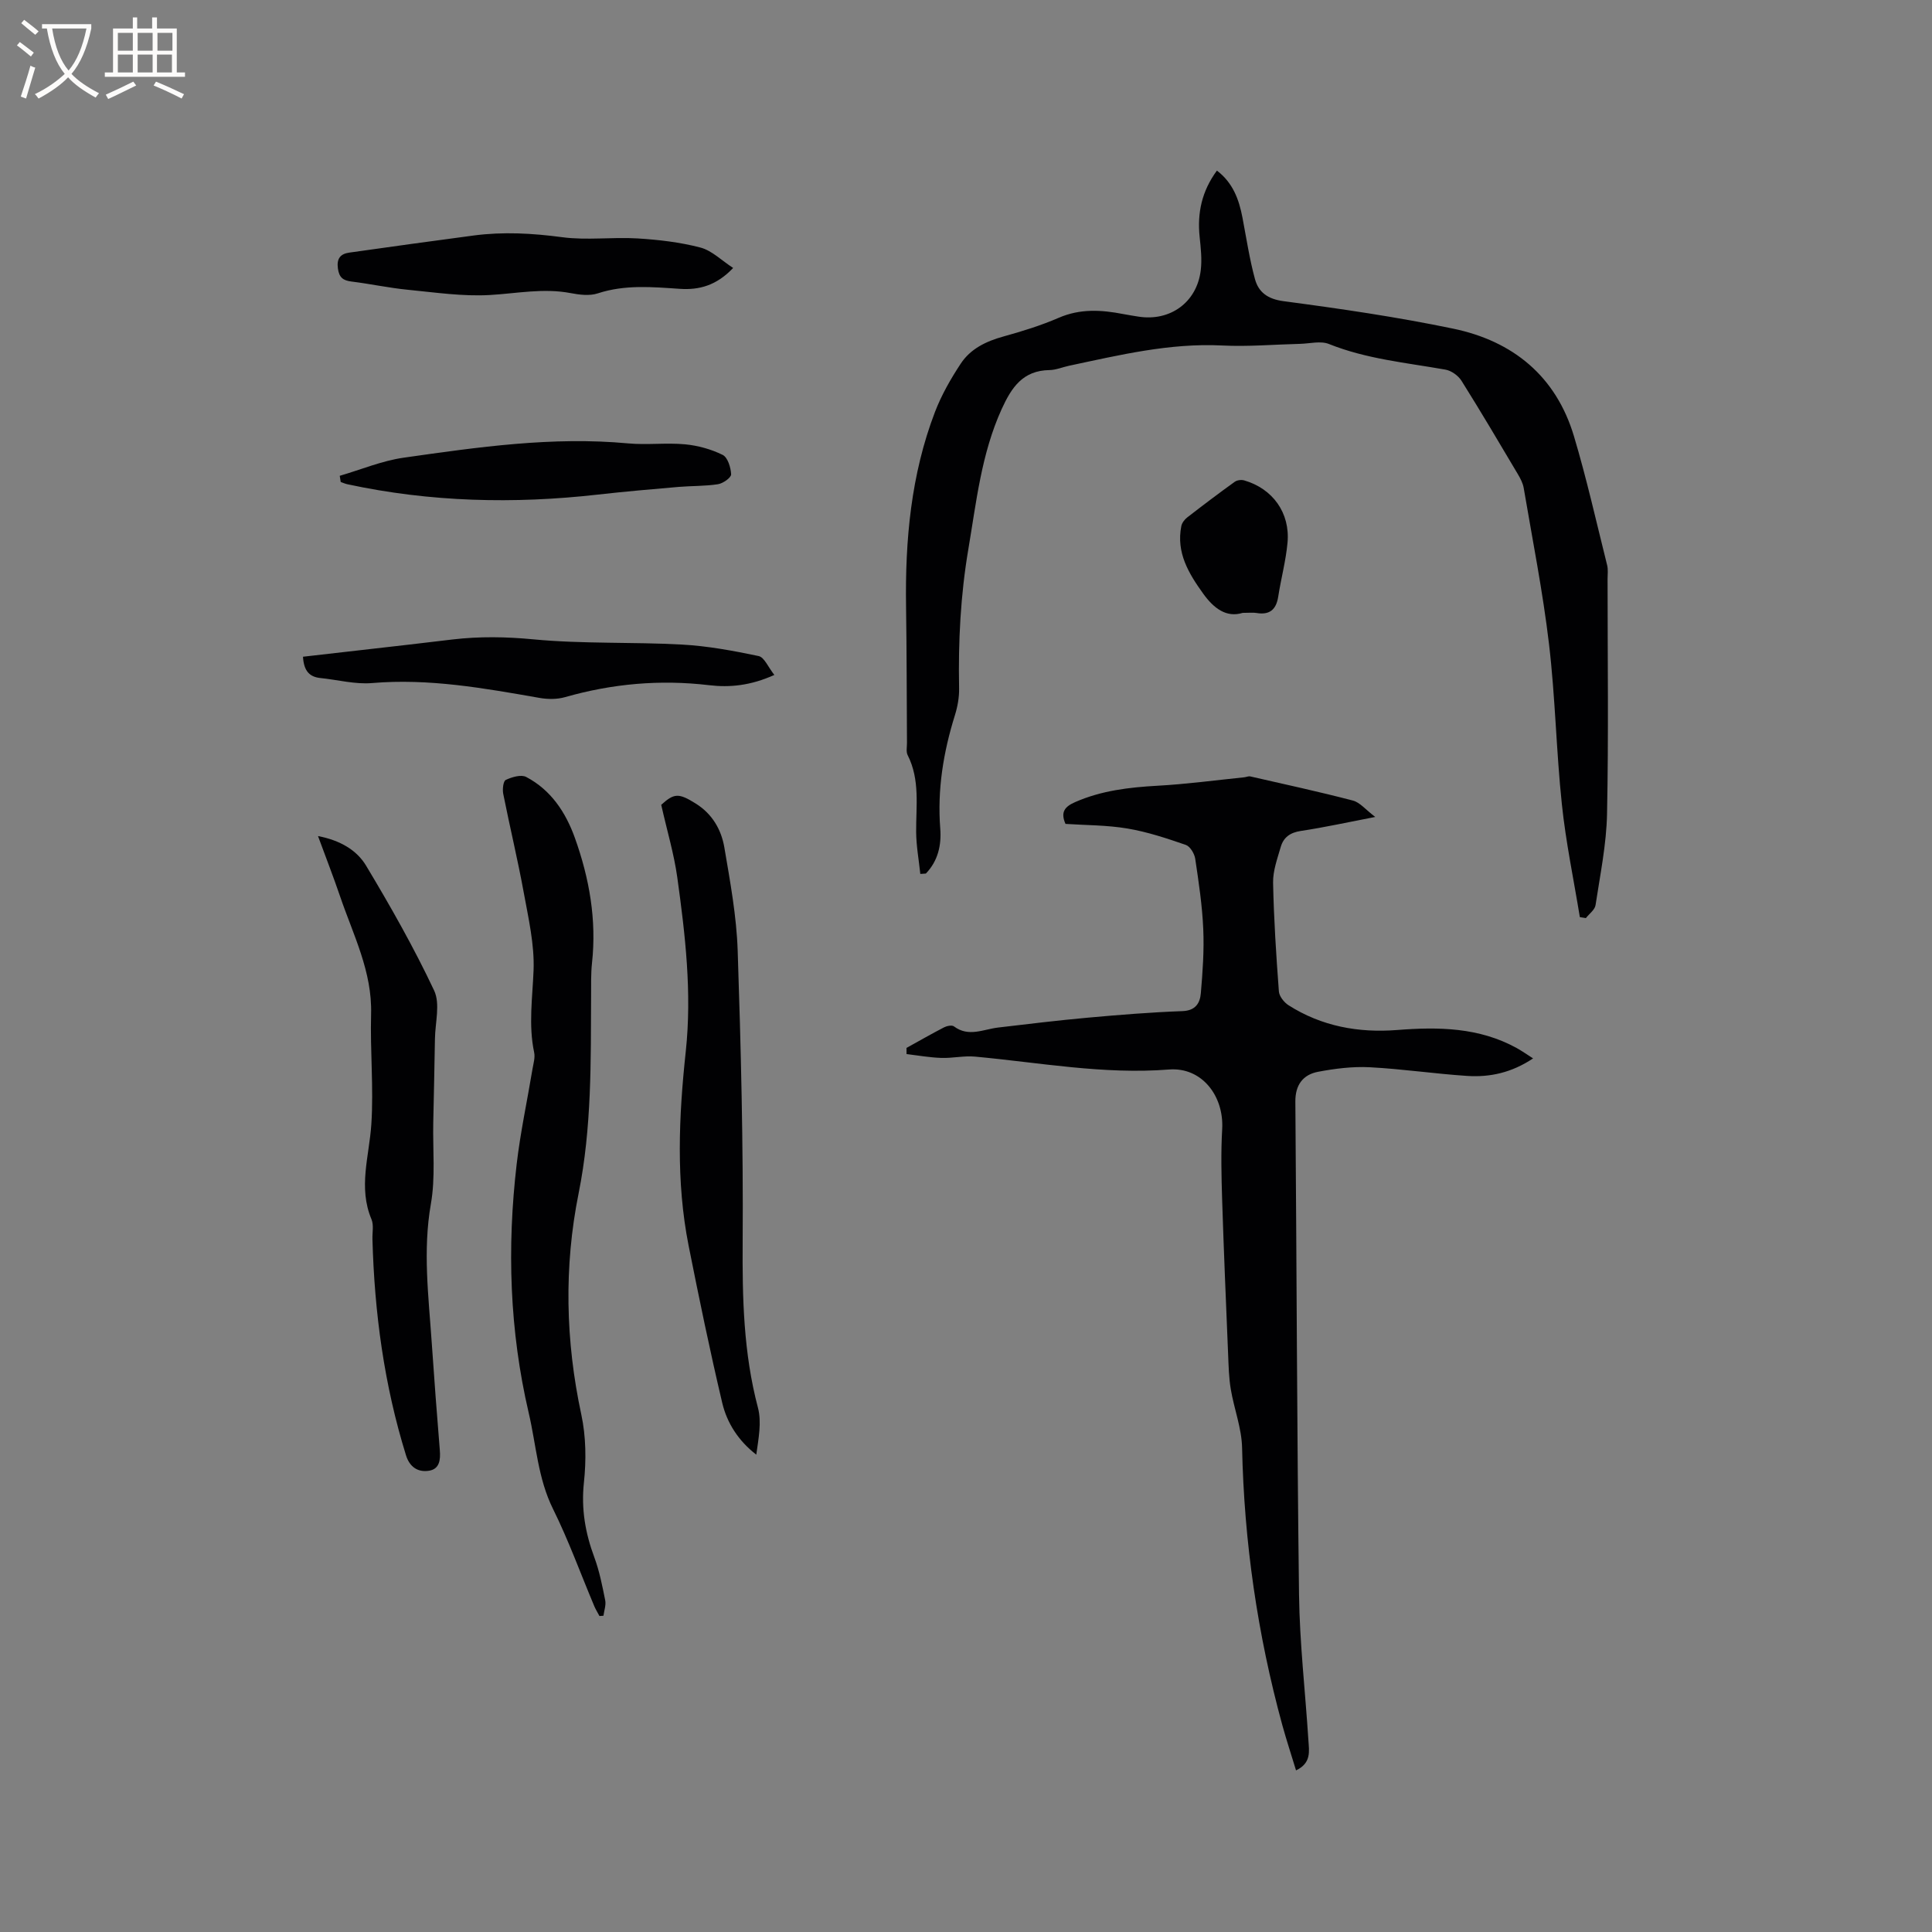
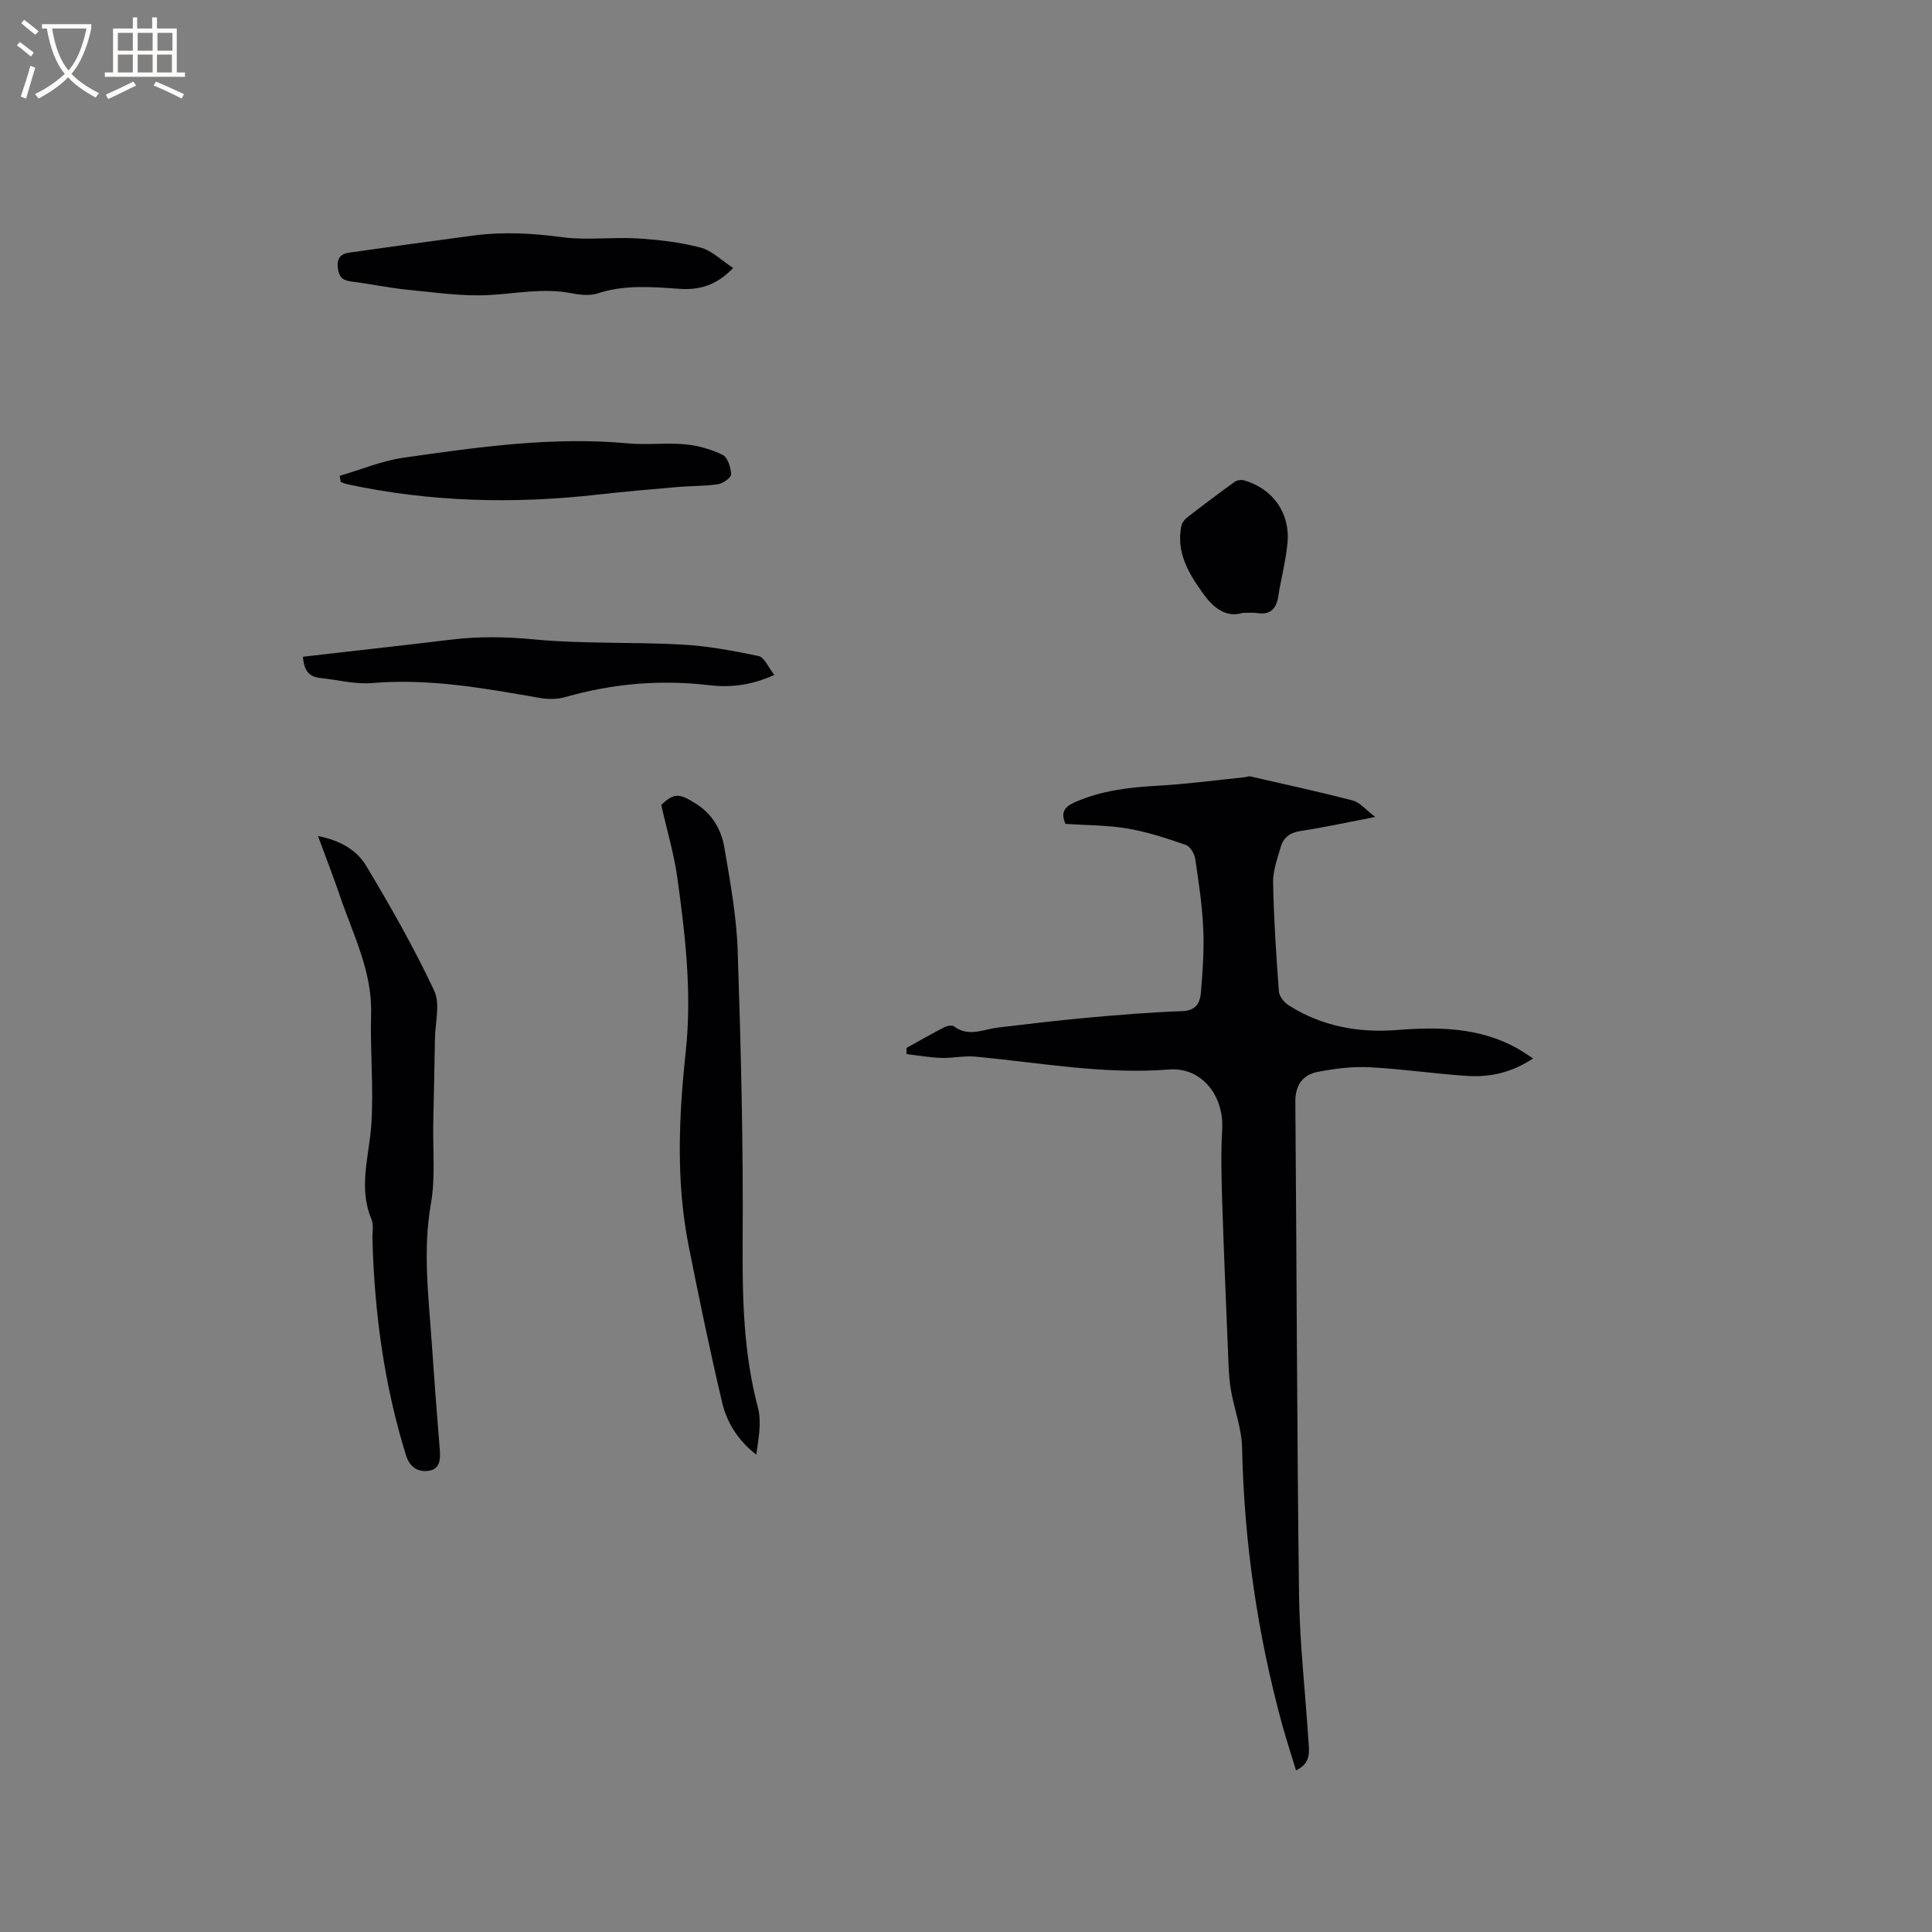
<svg xmlns="http://www.w3.org/2000/svg" enable-background="new 0 0 400 400" viewBox="0 0 400 400">
  <rect x="0" y="0" width="400" height="400" fill="#808080" stroke="none" />
  <g fill="#010103">
    <path d="m187.68 216.96c2.59-1.43 5.15-2.9 7.78-4.26.58-.3 1.63-.51 2.04-.2 3.04 2.28 6.09.6 9.16.24 6.17-.73 12.35-1.48 18.54-2.04 6.53-.59 13.07-1.12 19.62-1.36 2.73-.1 3.63-1.69 3.8-3.71.38-4.42.7-8.88.5-13.3-.21-4.86-.94-9.7-1.66-14.52-.16-1.07-1.05-2.57-1.95-2.88-3.94-1.36-7.96-2.7-12.06-3.39-4.25-.72-8.63-.68-12.85-.96-1.1-2.49-.1-3.6 2.01-4.52 5.45-2.39 11.16-3.05 17.02-3.38 6.01-.33 11.99-1.14 17.98-1.75.42-.04.87-.27 1.25-.18 7.09 1.62 14.21 3.16 21.25 5 1.46.38 2.62 1.88 4.62 3.39-5.75 1.11-10.56 2.17-15.42 2.9-2.21.33-3.58 1.34-4.15 3.32-.7 2.43-1.63 4.94-1.58 7.4.15 7.51.64 15.02 1.2 22.51.08 1.01 1.07 2.26 1.99 2.85 6.87 4.38 14.53 5.76 22.51 5.13 8.58-.67 16.95-.55 24.74 3.74 1.06.59 2.06 1.29 3.39 2.14-4.42 2.95-8.91 3.93-13.6 3.63-6.76-.44-13.49-1.45-20.25-1.8-3.53-.18-7.16.28-10.66.94-3.12.59-4.74 2.71-4.71 6.18.27 34.03.33 68.05.76 102.08.13 10.05 1.3 20.09 1.94 30.14.14 2.24.66 4.7-2.56 6.24-.99-3.27-2-6.32-2.85-9.41-5.14-18.79-7.9-37.9-8.32-57.4-.09-4.05-1.66-8.05-2.34-12.11-.4-2.37-.45-4.8-.55-7.2-.44-10.68-.9-21.37-1.24-32.06-.15-4.86-.27-9.74.01-14.59.39-6.86-4.21-12.87-11-12.34-13.58 1.07-26.81-1.44-40.18-2.67-2.29-.21-4.65.35-6.97.27-2.41-.08-4.8-.51-7.2-.79.01-.43 0-.86-.01-1.28z" />
-     <path d="m190.54 180.94c-.3-2.89-.84-5.78-.86-8.68-.04-5.38.83-10.81-1.76-15.92-.35-.68-.14-1.66-.14-2.51-.06-9.41-.05-18.82-.19-28.23-.21-13.77 1.02-27.33 5.98-40.29 1.34-3.5 3.25-6.85 5.32-9.99 2.03-3.11 5.28-4.67 8.88-5.66 3.87-1.07 7.74-2.27 11.42-3.86 4.44-1.93 8.84-1.66 13.36-.78 1.04.2 2.09.36 3.13.53 6.58 1.04 12.11-2.94 12.92-9.57.28-2.28.01-4.65-.23-6.96-.51-4.94.45-9.45 3.58-13.7 3.3 2.51 4.57 5.96 5.29 9.74.81 4.24 1.45 8.54 2.58 12.7.75 2.75 2.63 4.16 5.95 4.6 11.74 1.55 23.49 3.27 35.08 5.68 12.39 2.57 21.3 9.84 25.02 22.27 2.63 8.8 4.64 17.78 6.87 26.7.23.9.09 1.9.09 2.85 0 16.22.22 32.45-.11 48.67-.13 6.31-1.43 12.6-2.38 18.87-.15.97-1.31 1.79-2 2.68-.42-.07-.83-.13-1.25-.2-1.27-7.78-2.9-15.51-3.72-23.34-1.17-11.05-1.36-22.21-2.67-33.25-1.28-10.8-3.41-21.5-5.23-32.24-.17-1.01-.69-2-1.22-2.89-3.84-6.47-7.66-12.95-11.66-19.32-.67-1.07-2.1-2.1-3.32-2.31-8.12-1.44-16.35-2.19-24.13-5.31-1.72-.69-3.97-.08-5.97-.03-5.38.13-10.78.61-16.14.34-10.86-.54-21.26 1.98-31.72 4.2-1.35.29-2.68.87-4.02.89-5.52.08-7.86 3.58-9.92 8.11-4.19 9.24-5.22 19.14-6.88 28.94-1.62 9.55-2.11 19.15-1.92 28.81.04 1.87-.31 3.82-.87 5.61-2.39 7.66-3.66 15.41-3.03 23.47.27 3.43-.48 6.71-2.98 9.3-.4.04-.78.06-1.15.08z" />
-     <path d="m124.11 334.58c-.36-.68-.77-1.34-1.07-2.04-2.83-6.72-5.31-13.6-8.54-20.12-3.15-6.35-3.48-13.25-5.04-19.91-3.97-17.01-4.51-34.2-2.49-51.48.77-6.61 2.19-13.14 3.28-19.72.19-1.13.57-2.35.34-3.42-1.2-5.69-.34-11.32-.12-17.01.2-5.31-1.05-10.71-2.02-16.01-1.25-6.87-2.9-13.66-4.26-20.51-.19-.94 0-2.64.53-2.89 1.26-.59 3.17-1.16 4.22-.61 5.12 2.69 8.18 7.31 10.08 12.61 3 8.36 4.52 16.96 3.55 25.89-.24 2.2-.18 4.44-.19 6.66-.07 13.74.16 27.39-2.59 41.08-3.04 15.12-2.72 30.49.56 45.75.98 4.55 1.04 9.48.54 14.13-.58 5.47.3 10.45 2.17 15.48 1.05 2.84 1.64 5.87 2.24 8.86.2 1-.22 2.13-.36 3.2-.28.03-.55.04-.83.06z" />
    <path d="m65.84 173.1c4.56.87 8.01 2.89 9.95 6.12 5.05 8.41 9.91 16.98 14.09 25.85 1.3 2.76.22 6.65.17 10.02-.09 5.8-.23 11.59-.35 17.39-.11 5.6.47 11.32-.49 16.77-1.7 9.69-.47 19.21.18 28.8.5 7.4 1.07 14.8 1.67 22.2.16 1.97-.04 3.9-2.24 4.25-2.28.36-4-.75-4.76-3.19-4.53-14.58-6.54-29.55-6.95-44.76-.04-1.38.3-2.92-.2-4.11-2.78-6.6-.46-13.08-.03-19.66.5-7.57-.26-15.21-.05-22.81.25-8.81-3.7-16.4-6.41-24.36-1.37-4.02-2.9-7.95-4.58-12.51z" />
    <path d="m136.9 166.63c2.67-2.42 3.6-2.49 7.18-.24 3.38 2.12 5.26 5.37 5.89 9.07 1.2 7.07 2.52 14.2 2.76 21.35.67 20.09 1.17 40.21 1.03 60.31-.08 11.6.17 23.01 3.16 34.31.8 3.02.12 6.42-.34 9.74-3.71-2.87-6.06-6.55-7.05-10.72-2.55-10.8-4.8-21.67-6.96-32.55-2.64-13.34-2.03-26.8-.59-40.2 1.3-12.15-.1-24.12-1.76-36.08-.68-4.86-2.11-9.6-3.32-14.99z" />
    <path d="m151.79 55.48c-3.47 3.65-7.05 4.59-11.04 4.32-5.7-.38-11.36-.91-16.99.94-1.7.56-3.81.29-5.64-.06-5.64-1.07-11.14.08-16.72.4-5.63.32-11.34-.54-16.99-1.09-3.89-.38-7.74-1.22-11.63-1.7-1.75-.21-2.56-.83-2.82-2.69-.29-2.08.53-3.05 2.36-3.3 8.58-1.22 17.16-2.4 25.74-3.54 6.12-.81 12.18-.47 18.33.35 5.1.68 10.37-.06 15.55.25 4.39.27 8.83.78 13.07 1.89 2.37.62 4.38 2.67 6.78 4.23z" />
-     <path d="m62.73 135.97c7.41-.85 14.64-1.67 21.87-2.5 3.05-.35 6.09-.72 9.14-1.08 5.57-.65 11.05-.56 16.7-.02 10.18.97 20.49.52 30.73 1.08 5.34.29 10.66 1.28 15.9 2.38 1.17.25 1.97 2.29 3.25 3.91-4.94 2.22-9.25 2.63-13.52 2.12-10.14-1.2-20.03-.32-29.83 2.48-1.65.47-3.58.45-5.29.15-11.46-2.01-22.88-4.07-34.65-3.07-3.51.3-7.12-.68-10.69-1.04-2.2-.23-3.43-1.38-3.61-4.41z" />
+     <path d="m62.73 135.97c7.41-.85 14.64-1.67 21.87-2.5 3.05-.35 6.09-.72 9.14-1.08 5.57-.65 11.05-.56 16.7-.02 10.18.97 20.49.52 30.73 1.08 5.34.29 10.66 1.28 15.9 2.38 1.17.25 1.97 2.29 3.25 3.91-4.94 2.22-9.25 2.63-13.52 2.12-10.14-1.2-20.03-.32-29.83 2.48-1.65.47-3.58.45-5.29.15-11.46-2.01-22.88-4.07-34.65-3.07-3.51.3-7.12-.68-10.69-1.04-2.2-.23-3.43-1.38-3.61-4.41" />
    <path d="m70.34 98.51c4.4-1.28 8.73-3.11 13.23-3.75 15.4-2.19 30.82-4.42 46.49-2.96 3.89.36 7.87-.17 11.76.19 2.66.25 5.41 1.01 7.8 2.19 1.04.51 1.69 2.61 1.75 4.02.03.68-1.67 1.89-2.72 2.05-2.69.42-5.45.33-8.17.56-5.57.48-11.15.96-16.71 1.59-17.4 1.97-34.69 1.55-51.84-2.14-.47-.1-.93-.31-1.39-.47-.08-.43-.14-.85-.2-1.28z" />
    <path d="m257.27 126.89c-3.35 1.04-5.96-.92-8.16-3.98-3.02-4.2-5.62-8.5-4.53-13.99.13-.65.65-1.34 1.18-1.76 3.25-2.52 6.54-5.01 9.88-7.41.48-.35 1.37-.46 1.96-.29 5.89 1.71 9.52 6.71 8.97 12.87-.34 3.76-1.35 7.46-1.93 11.21-.42 2.69-1.79 3.83-4.51 3.37-.71-.12-1.47-.02-2.86-.02z" />
  </g>
  <path d="m6.4 11.7c-1-.8-1.9-1.6-2.9-2.3l.6-.7c.9.7 1.9 1.4 2.9 2.2zm-2.1 8.3c.7-2.1 1.4-4.2 2-6.4.2.1.6.3 1 .4-.7 2.3-1.3 4.4-1.9 6.4zm3-12.8c-1.1-.9-2.1-1.7-2.9-2.4l.6-.7c1 .8 2 1.5 3 2.4zm1.4-1.3v-.9h10.2v.9c-.9 4.2-2.3 7.3-4.1 9.4 1.3 1.4 3.2 2.7 5.7 4-.2.2-.4.5-.7.9-2.5-1.4-4.4-2.7-5.7-4.2-1.4 1.5-3.5 3-6.1 4.4 0 0 0 0-.1-.1-.3-.4-.5-.7-.7-.8 2.7-1.3 4.7-2.8 6.2-4.2-1.8-2.2-3-5.3-3.7-9.4zm9.2 0h-7.1c.6 3.8 1.7 6.7 3.4 8.7 1.7-2 2.9-4.8 3.7-8.7z" fill="#fcfbfa" />
  <path d="m31.6 3.6h.9v2.3h4.1v9.1h1.7v.9h-16.6v-.9h1.7v-9.1h4.1v-2.3h.9v2.3h3.1v-2.3zm-4 13.3.6.8c-1.9.9-3.8 1.9-5.8 2.8-.2-.3-.3-.6-.5-.9 2-.9 3.9-1.8 5.7-2.7zm-3.2-10.1v3.7h3.1v-3.7zm0 4.5v3.7h3.1v-3.7zm4.1-4.5v3.7h3.1v-3.7zm0 4.5v3.7h3.1v-3.7zm9.1 9.1c-2.1-1.1-4.1-2-5.8-2.7l.5-.8c2.2.9 4.1 1.8 5.8 2.6zm-1.9-13.6h-3.1v3.7h3.1zm-3.2 4.5v3.7h3.1v-3.7z" fill="#fcfbfa" />
</svg>